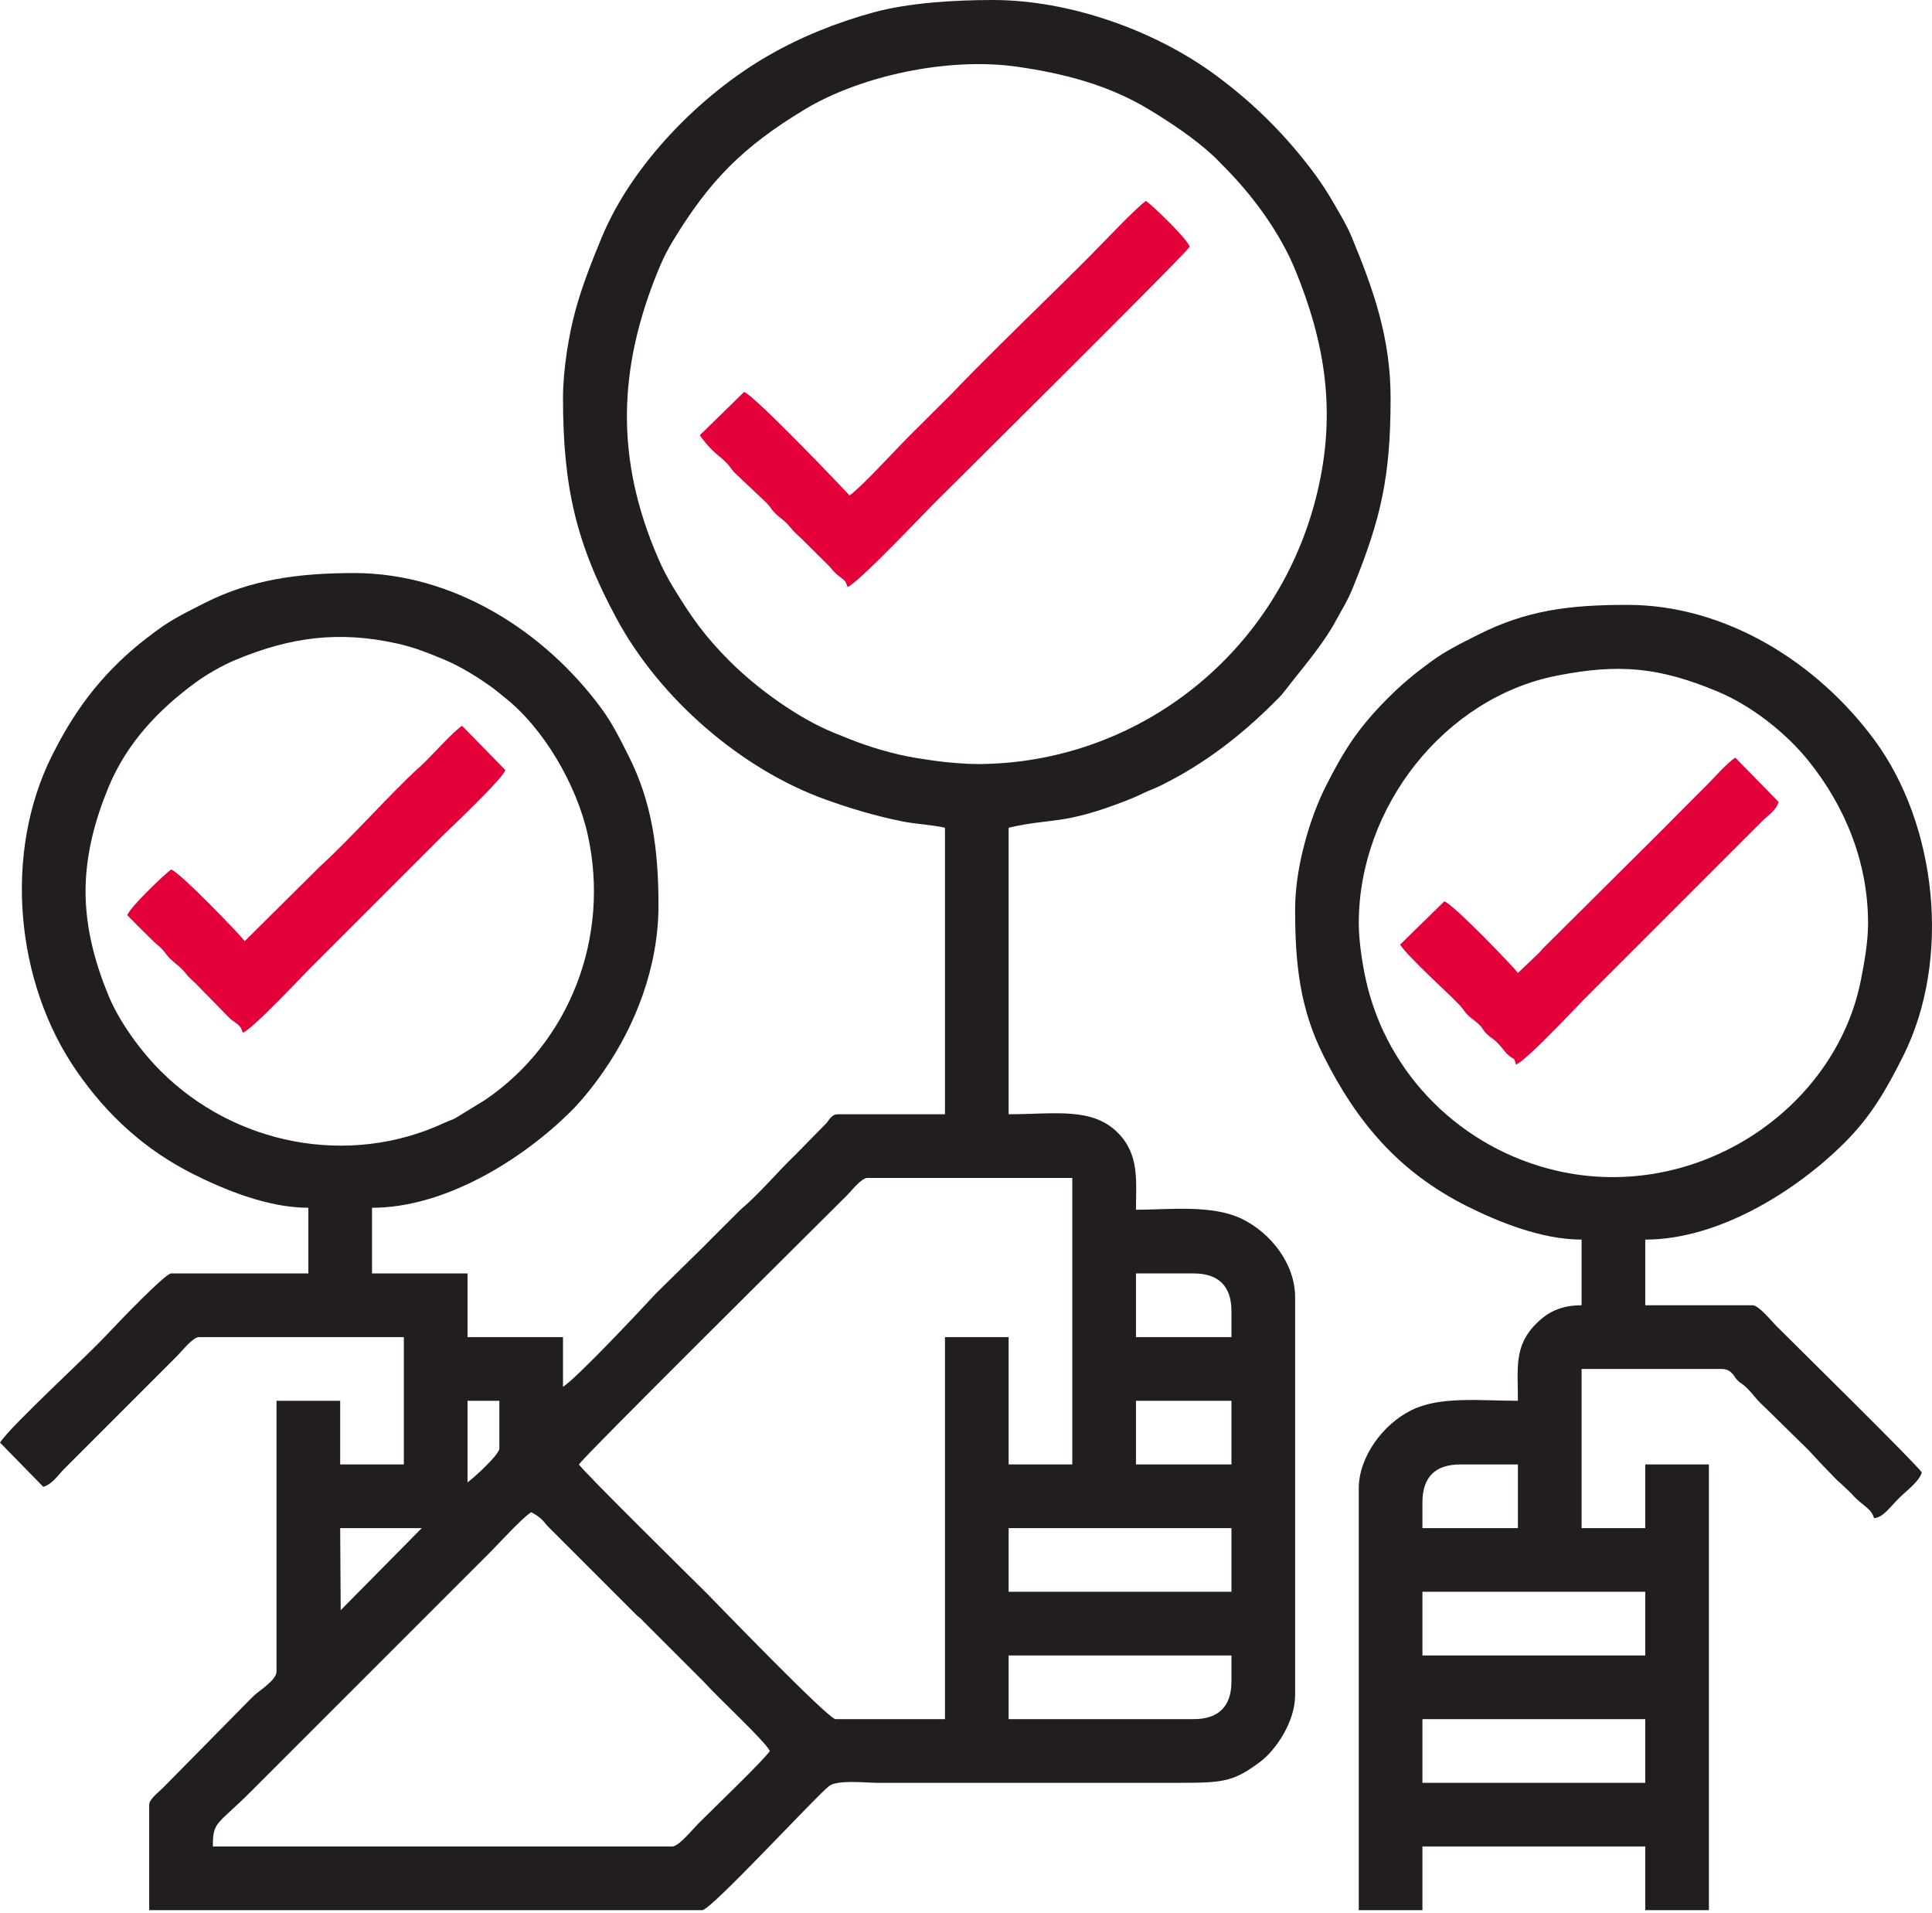
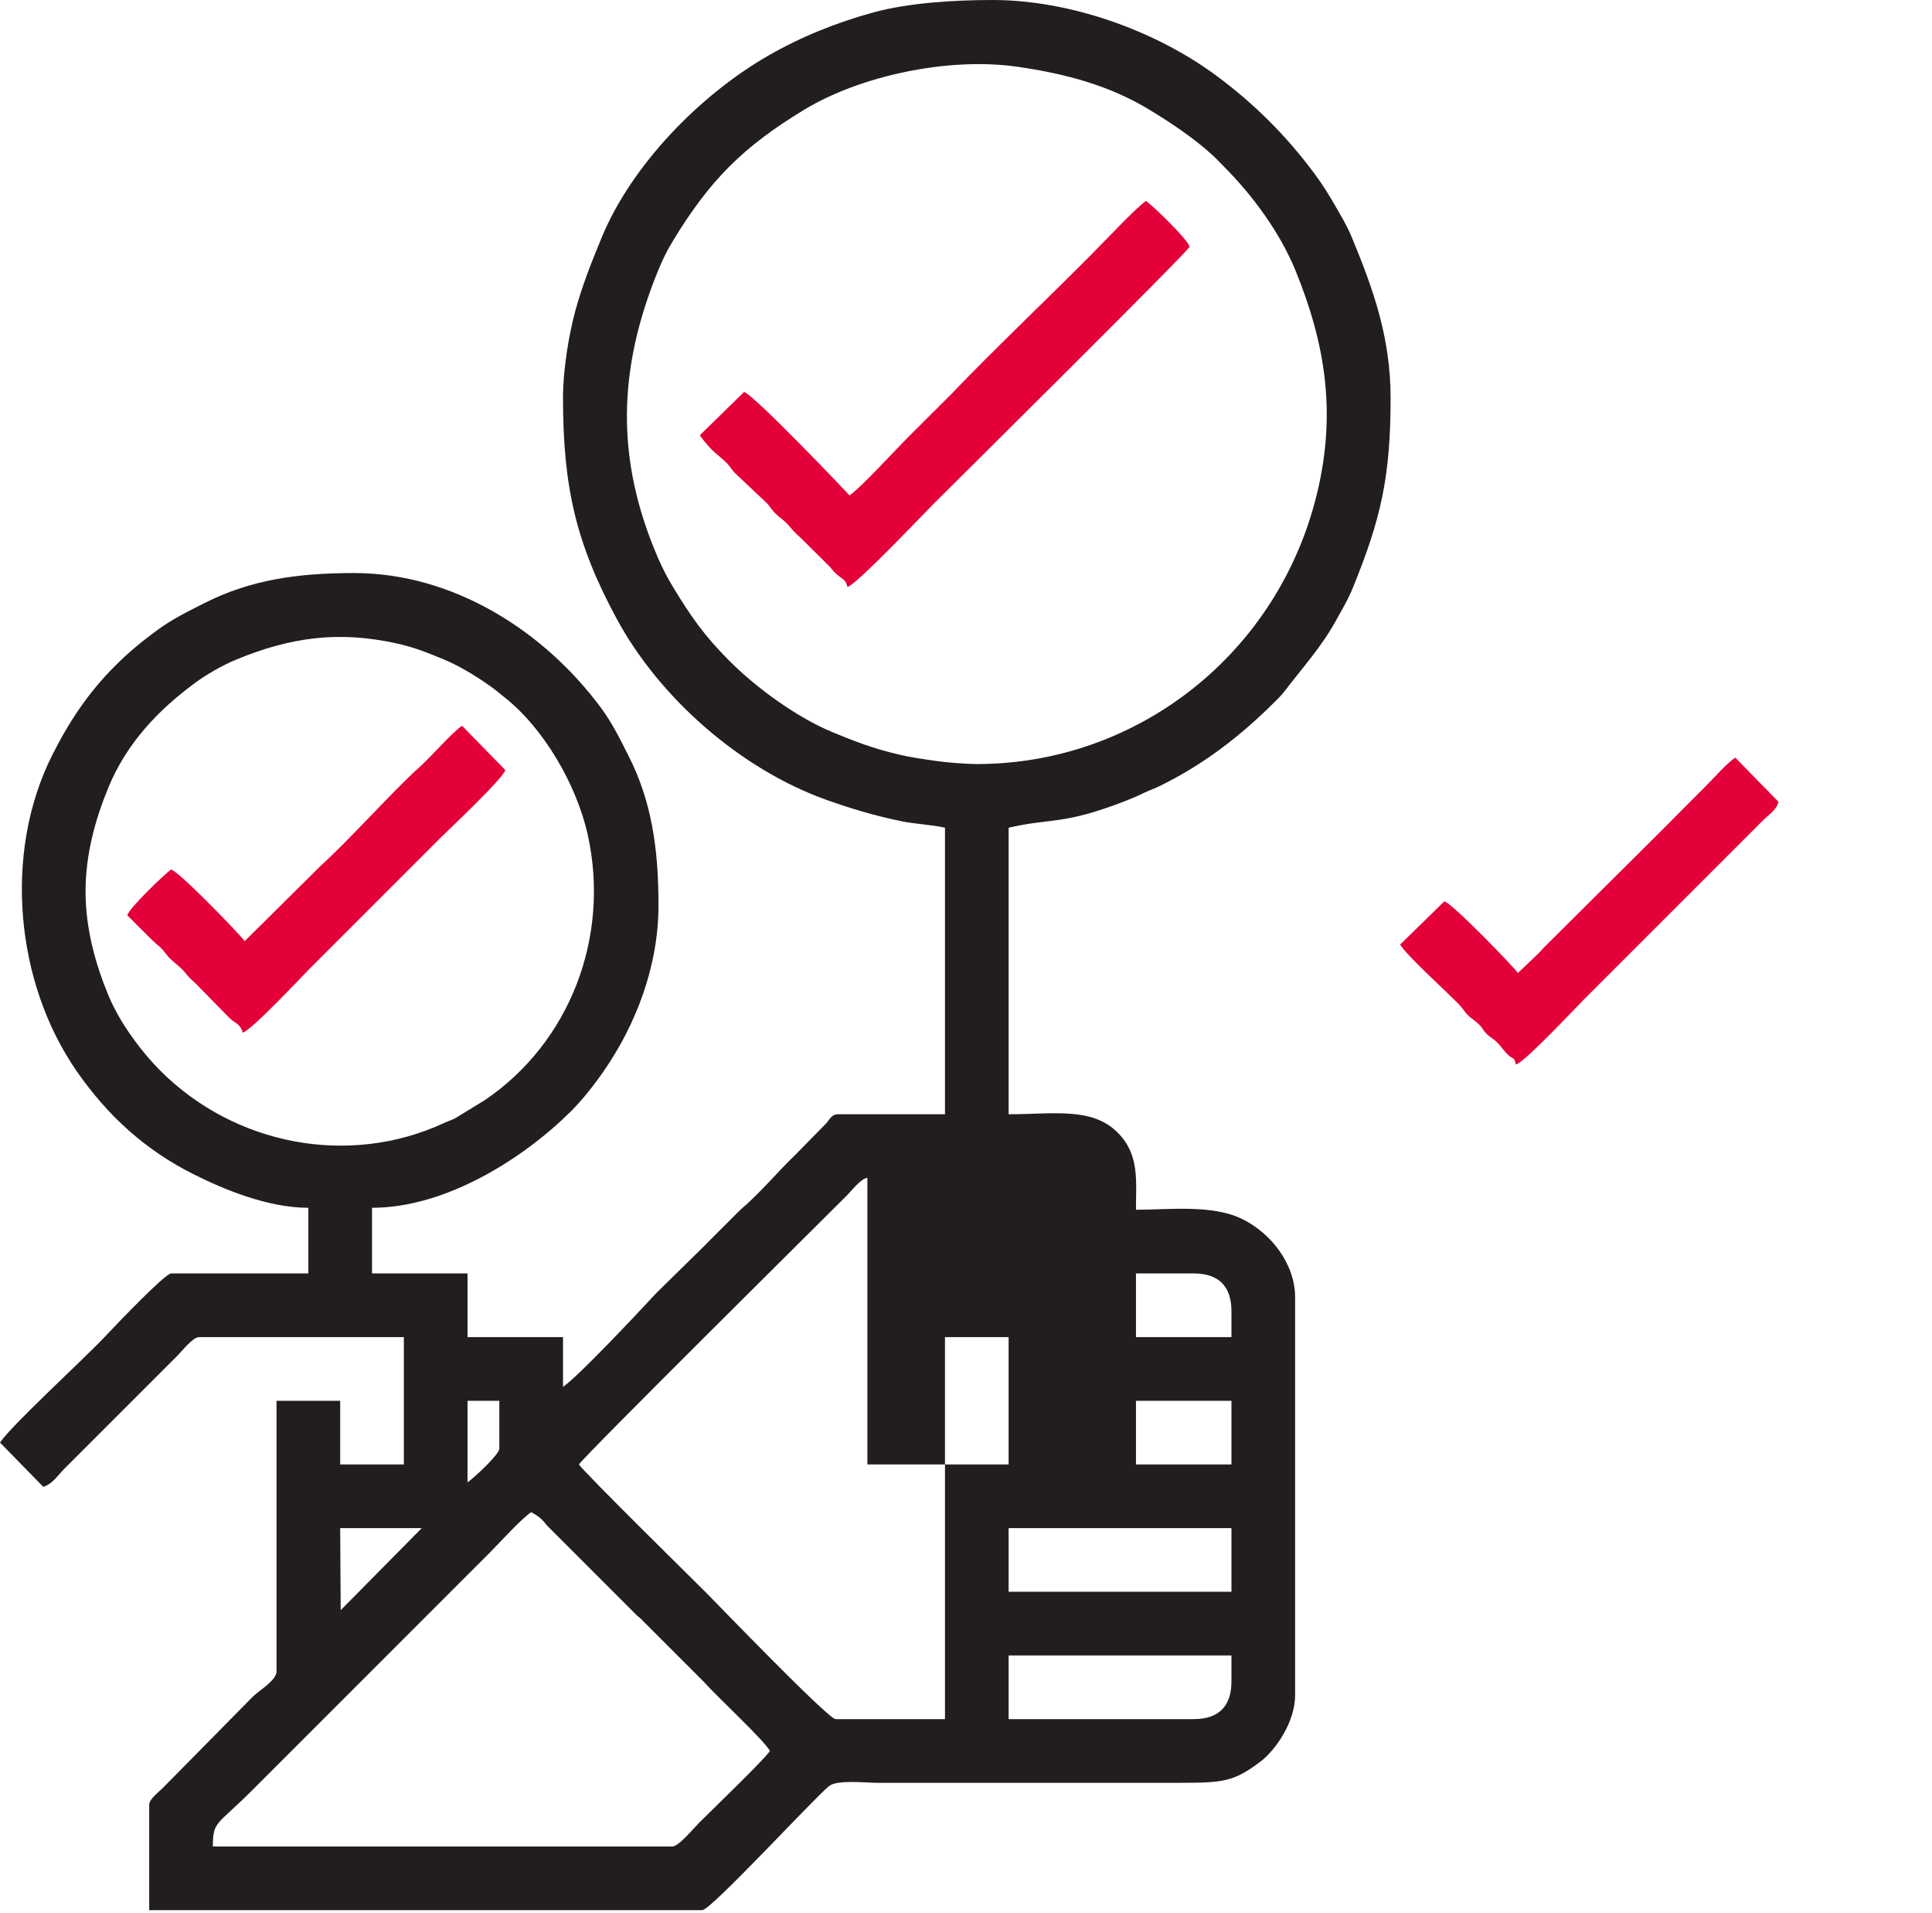
<svg xmlns="http://www.w3.org/2000/svg" width="100" height="99" viewBox="0 0 100 99" fill="none">
-   <path fill-rule="evenodd" clip-rule="evenodd" d="M34.804 95.557H11.018C11.018 94.236 11.214 94.487 13 92.7L25.357 80.344C25.888 79.813 26.968 78.61 27.493 78.258C27.89 78.468 28.053 78.613 28.331 78.965L32.965 83.599C33.116 83.718 33.205 83.798 33.339 83.946L36.428 87.035C37.226 87.915 39.561 90.069 39.85 90.615C39.529 91.095 36.933 93.584 36.169 94.348C35.917 94.599 35.133 95.557 34.804 95.557ZM61.783 88.967H52.206V85.672H63.74V87.011C63.74 88.306 63.078 88.967 61.783 88.967ZM52.206 79.082H63.74V82.377H52.206V79.082ZM17.634 83.329L17.608 79.082H21.83L17.634 83.329ZM58.797 72.492H63.74V75.787H58.797V72.492ZM24.199 76.714V72.492H25.846V74.963C25.846 75.282 24.477 76.527 24.199 76.714ZM58.797 65.902H61.783C63.078 65.902 63.74 66.563 63.74 67.858V69.197H58.797V65.902ZM48.912 88.967H43.248C42.868 88.967 36.963 82.837 36.581 82.455C36.044 81.918 30.256 76.222 29.965 75.787C30.298 75.289 42.166 63.534 43.84 61.86C44.058 61.642 44.588 60.959 44.896 60.959H55.502V75.787H52.206V69.197H48.912V88.967ZM4.428 46.131C4.428 44.217 4.931 42.393 5.619 40.733C6.566 38.446 8.201 36.734 10.106 35.334C10.67 34.918 11.501 34.436 12.209 34.142C15.007 32.983 17.506 32.627 20.552 33.302C21.48 33.507 22.199 33.807 23.007 34.142C23.858 34.494 24.882 35.135 25.597 35.671C25.795 35.819 25.875 35.901 26.053 36.039C28.141 37.654 29.852 40.632 30.422 43.203C31.596 48.506 29.483 53.956 25.106 56.924L23.575 57.864C23.374 57.969 23.233 58.002 22.998 58.111C18.046 60.413 12.14 59.249 8.315 55.425C7.318 54.427 6.204 52.941 5.619 51.53C4.931 49.87 4.428 48.045 4.428 46.131ZM50.559 39.541C50.033 39.541 49.006 39.461 48.454 39.381C47.687 39.27 47.147 39.196 46.522 39.048C45.143 38.721 44.272 38.376 43.13 37.908C41.286 37.153 39.176 35.625 37.765 34.212C36.471 32.916 35.791 31.954 34.823 30.358C34.537 29.886 34.282 29.393 34.053 28.862C31.844 23.739 31.981 19.09 34.069 13.989C34.297 13.431 34.524 12.972 34.823 12.479C36.741 9.318 38.459 7.6 41.619 5.682C44.535 3.913 49.104 2.941 52.664 3.455C55.134 3.812 57.403 4.41 59.499 5.682C60.616 6.36 61.832 7.171 62.788 8.056C63.001 8.252 63.145 8.416 63.354 8.624C64.84 10.111 66.251 12.036 67.05 13.989C68.609 17.8 69.162 21.357 68.189 25.456C66.205 33.817 58.869 39.541 50.559 39.541ZM29.141 20.595C29.141 25.197 29.819 28.137 31.921 32.024C34.164 36.17 38.372 39.813 42.745 41.383C44.01 41.837 45.304 42.223 46.672 42.502C47.4 42.651 48.237 42.679 48.912 42.836V57.664H43.351C43.069 57.664 42.939 57.923 42.779 58.121L41.197 59.732C40.222 60.666 39.349 61.742 38.314 62.615L36.717 64.21C36.647 64.279 36.586 64.343 36.514 64.419L33.969 66.92C33.016 67.948 29.919 71.25 29.141 71.771V69.197H24.199V65.902H19.256V62.504C23.077 62.504 27.077 59.964 29.527 57.535C30.135 56.934 30.741 56.164 31.242 55.441C32.876 53.088 34.083 50.058 34.083 46.852C34.083 43.92 33.734 41.494 32.54 39.129C32.085 38.23 31.7 37.436 31.114 36.642C28.197 32.691 23.499 29.656 18.329 29.656C15.397 29.656 12.971 30.006 10.606 31.2C9.707 31.654 8.913 32.04 8.119 32.626C7.296 33.234 6.668 33.748 5.947 34.47C4.581 35.836 3.59 37.318 2.712 39.061C0.156 44.129 0.788 50.853 3.974 55.441C5.563 57.73 7.514 59.52 10.057 60.788C11.541 61.527 13.828 62.504 15.961 62.504V65.902H8.856C8.553 65.902 6.087 68.477 5.534 69.067C4.361 70.323 0.619 73.73 0 74.654L2.24 76.945C2.726 76.797 3.001 76.338 3.321 76.019L9.19 70.15C9.414 69.926 9.986 69.197 10.297 69.197H20.903V75.787H17.608V72.492H14.313V86.496C14.313 86.956 13.449 87.457 13.12 87.775C13.105 87.789 13.084 87.811 13.069 87.825C13.053 87.84 13.031 87.862 13.016 87.876L8.517 92.439C8.312 92.669 7.723 93.081 7.723 93.395V98.853H36.349C36.801 98.853 42.113 93.081 42.906 92.435C43.328 92.091 44.799 92.263 45.41 92.263H61.062C63.335 92.263 63.859 92.199 65.227 91.176C66.043 90.565 67.035 89.093 67.035 87.732V67.138C67.035 65.397 65.775 63.81 64.292 63.084C62.741 62.324 60.506 62.606 58.797 62.606C58.797 61.102 58.989 59.753 57.849 58.612C56.516 57.279 54.545 57.664 52.206 57.664V42.836C54.472 42.309 54.986 42.726 58.313 41.426C58.655 41.292 58.855 41.205 59.174 41.051C59.52 40.885 59.758 40.812 60.103 40.641C62.371 39.515 64.228 38.065 65.928 36.375C66.179 36.125 66.315 35.999 66.52 35.731C67.435 34.536 68.43 33.435 69.162 32.092C69.499 31.472 69.76 31.07 70.035 30.391C71.479 26.837 71.977 24.671 71.977 20.595C71.977 17.505 71.102 15.018 69.977 12.297C69.719 11.672 69.401 11.156 69.089 10.611C68.793 10.094 68.441 9.534 68.081 9.046C66.604 7.044 64.927 5.37 62.932 3.897C59.76 1.556 55.338 0 51.383 0C49.383 0 47.027 0.147 45.225 0.638C43.326 1.155 41.458 1.904 39.751 2.888C36.246 4.907 32.704 8.513 31.141 12.297C30.622 13.554 30.134 14.779 29.779 16.084C29.45 17.293 29.141 19.114 29.141 20.595Z" fill="#221D1F" />
-   <path fill-rule="evenodd" clip-rule="evenodd" d="M73.625 88.967H85.158V92.263H73.625V88.967ZM73.625 82.377H85.158V85.672H73.625V82.377ZM73.625 77.743C73.625 76.448 74.286 75.787 75.581 75.787H78.567V79.082H73.625V77.743ZM70.33 47.779C70.33 41.753 74.776 36.109 80.583 34.966C83.808 34.331 85.883 34.528 88.909 35.79C90.664 36.522 92.442 37.933 93.587 39.35C95.51 41.729 96.691 44.632 96.691 47.779C96.691 48.747 96.494 49.835 96.323 50.706C94.999 57.433 87.802 62.245 80.586 60.589C75.66 59.458 71.784 55.614 70.697 50.707C70.516 49.89 70.33 48.702 70.33 47.779ZM67.035 47.058C67.035 49.926 67.29 52.209 68.51 54.645C70.219 58.06 72.402 60.662 75.959 62.435C77.443 63.175 79.729 64.151 81.863 64.151V67.549C80.794 67.549 80.128 67.905 79.568 68.447C78.344 69.627 78.567 70.78 78.567 72.492C76.618 72.492 74.551 72.245 73.073 72.969C71.56 73.71 70.33 75.418 70.33 77.023V98.853H73.625V95.557H85.158V98.853H88.453V75.787H85.158V79.082H81.863V70.844H89.071C89.408 70.844 89.539 70.944 89.707 71.135C89.865 71.316 89.725 71.216 89.93 71.426C90.118 71.618 90.024 71.502 90.217 71.654C90.64 71.989 90.774 72.282 91.17 72.658C91.276 72.76 91.261 72.75 91.38 72.859L93.616 75.052C93.631 75.067 93.651 75.09 93.665 75.105C93.68 75.12 93.701 75.143 93.715 75.159L94.259 75.747C94.274 75.762 94.296 75.784 94.311 75.799L95.069 76.585C95.17 76.68 95.185 76.687 95.287 76.779L95.551 77.03C95.69 77.163 95.655 77.117 95.814 77.281C96.2 77.681 95.534 76.977 95.912 77.389C96.411 77.935 96.862 78.051 96.999 78.567C97.47 78.528 97.763 78.061 98.312 77.512C98.659 77.166 99.346 76.667 99.471 76.199C99.156 75.729 92.991 69.668 91.928 68.605C91.693 68.37 91.036 67.549 90.718 67.549H85.158V64.151C88.98 64.151 92.979 61.611 95.429 59.183C96.845 57.78 97.635 56.395 98.511 54.645C101.012 49.649 100.261 42.686 97.016 38.289C94.069 34.298 89.337 31.303 84.231 31.303C81.234 31.303 79.026 31.576 76.508 32.848C75.608 33.301 74.815 33.687 74.021 34.273C73.198 34.881 72.57 35.396 71.849 36.117C70.324 37.642 69.577 38.797 68.614 40.708C67.84 42.242 67.035 44.806 67.035 47.058Z" fill="#221D1F" />
+   <path fill-rule="evenodd" clip-rule="evenodd" d="M34.804 95.557H11.018C11.018 94.236 11.214 94.487 13 92.7L25.357 80.344C25.888 79.813 26.968 78.61 27.493 78.258C27.89 78.468 28.053 78.613 28.331 78.965L32.965 83.599C33.116 83.718 33.205 83.798 33.339 83.946L36.428 87.035C37.226 87.915 39.561 90.069 39.85 90.615C39.529 91.095 36.933 93.584 36.169 94.348C35.917 94.599 35.133 95.557 34.804 95.557ZM61.783 88.967H52.206V85.672H63.74V87.011C63.74 88.306 63.078 88.967 61.783 88.967ZM52.206 79.082H63.74V82.377H52.206V79.082ZM17.634 83.329L17.608 79.082H21.83L17.634 83.329ZM58.797 72.492H63.74V75.787H58.797V72.492ZM24.199 76.714V72.492H25.846V74.963C25.846 75.282 24.477 76.527 24.199 76.714ZM58.797 65.902H61.783C63.078 65.902 63.74 66.563 63.74 67.858V69.197H58.797V65.902ZM48.912 88.967H43.248C42.868 88.967 36.963 82.837 36.581 82.455C36.044 81.918 30.256 76.222 29.965 75.787C30.298 75.289 42.166 63.534 43.84 61.86C44.058 61.642 44.588 60.959 44.896 60.959V75.787H52.206V69.197H48.912V88.967ZM4.428 46.131C4.428 44.217 4.931 42.393 5.619 40.733C6.566 38.446 8.201 36.734 10.106 35.334C10.67 34.918 11.501 34.436 12.209 34.142C15.007 32.983 17.506 32.627 20.552 33.302C21.48 33.507 22.199 33.807 23.007 34.142C23.858 34.494 24.882 35.135 25.597 35.671C25.795 35.819 25.875 35.901 26.053 36.039C28.141 37.654 29.852 40.632 30.422 43.203C31.596 48.506 29.483 53.956 25.106 56.924L23.575 57.864C23.374 57.969 23.233 58.002 22.998 58.111C18.046 60.413 12.14 59.249 8.315 55.425C7.318 54.427 6.204 52.941 5.619 51.53C4.931 49.87 4.428 48.045 4.428 46.131ZM50.559 39.541C50.033 39.541 49.006 39.461 48.454 39.381C47.687 39.27 47.147 39.196 46.522 39.048C45.143 38.721 44.272 38.376 43.13 37.908C41.286 37.153 39.176 35.625 37.765 34.212C36.471 32.916 35.791 31.954 34.823 30.358C34.537 29.886 34.282 29.393 34.053 28.862C31.844 23.739 31.981 19.09 34.069 13.989C34.297 13.431 34.524 12.972 34.823 12.479C36.741 9.318 38.459 7.6 41.619 5.682C44.535 3.913 49.104 2.941 52.664 3.455C55.134 3.812 57.403 4.41 59.499 5.682C60.616 6.36 61.832 7.171 62.788 8.056C63.001 8.252 63.145 8.416 63.354 8.624C64.84 10.111 66.251 12.036 67.05 13.989C68.609 17.8 69.162 21.357 68.189 25.456C66.205 33.817 58.869 39.541 50.559 39.541ZM29.141 20.595C29.141 25.197 29.819 28.137 31.921 32.024C34.164 36.17 38.372 39.813 42.745 41.383C44.01 41.837 45.304 42.223 46.672 42.502C47.4 42.651 48.237 42.679 48.912 42.836V57.664H43.351C43.069 57.664 42.939 57.923 42.779 58.121L41.197 59.732C40.222 60.666 39.349 61.742 38.314 62.615L36.717 64.21C36.647 64.279 36.586 64.343 36.514 64.419L33.969 66.92C33.016 67.948 29.919 71.25 29.141 71.771V69.197H24.199V65.902H19.256V62.504C23.077 62.504 27.077 59.964 29.527 57.535C30.135 56.934 30.741 56.164 31.242 55.441C32.876 53.088 34.083 50.058 34.083 46.852C34.083 43.92 33.734 41.494 32.54 39.129C32.085 38.23 31.7 37.436 31.114 36.642C28.197 32.691 23.499 29.656 18.329 29.656C15.397 29.656 12.971 30.006 10.606 31.2C9.707 31.654 8.913 32.04 8.119 32.626C7.296 33.234 6.668 33.748 5.947 34.47C4.581 35.836 3.59 37.318 2.712 39.061C0.156 44.129 0.788 50.853 3.974 55.441C5.563 57.73 7.514 59.52 10.057 60.788C11.541 61.527 13.828 62.504 15.961 62.504V65.902H8.856C8.553 65.902 6.087 68.477 5.534 69.067C4.361 70.323 0.619 73.73 0 74.654L2.24 76.945C2.726 76.797 3.001 76.338 3.321 76.019L9.19 70.15C9.414 69.926 9.986 69.197 10.297 69.197H20.903V75.787H17.608V72.492H14.313V86.496C14.313 86.956 13.449 87.457 13.12 87.775C13.105 87.789 13.084 87.811 13.069 87.825C13.053 87.84 13.031 87.862 13.016 87.876L8.517 92.439C8.312 92.669 7.723 93.081 7.723 93.395V98.853H36.349C36.801 98.853 42.113 93.081 42.906 92.435C43.328 92.091 44.799 92.263 45.41 92.263H61.062C63.335 92.263 63.859 92.199 65.227 91.176C66.043 90.565 67.035 89.093 67.035 87.732V67.138C67.035 65.397 65.775 63.81 64.292 63.084C62.741 62.324 60.506 62.606 58.797 62.606C58.797 61.102 58.989 59.753 57.849 58.612C56.516 57.279 54.545 57.664 52.206 57.664V42.836C54.472 42.309 54.986 42.726 58.313 41.426C58.655 41.292 58.855 41.205 59.174 41.051C59.52 40.885 59.758 40.812 60.103 40.641C62.371 39.515 64.228 38.065 65.928 36.375C66.179 36.125 66.315 35.999 66.52 35.731C67.435 34.536 68.43 33.435 69.162 32.092C69.499 31.472 69.76 31.07 70.035 30.391C71.479 26.837 71.977 24.671 71.977 20.595C71.977 17.505 71.102 15.018 69.977 12.297C69.719 11.672 69.401 11.156 69.089 10.611C68.793 10.094 68.441 9.534 68.081 9.046C66.604 7.044 64.927 5.37 62.932 3.897C59.76 1.556 55.338 0 51.383 0C49.383 0 47.027 0.147 45.225 0.638C43.326 1.155 41.458 1.904 39.751 2.888C36.246 4.907 32.704 8.513 31.141 12.297C30.622 13.554 30.134 14.779 29.779 16.084C29.45 17.293 29.141 19.114 29.141 20.595Z" fill="#221D1F" />
  <path fill-rule="evenodd" clip-rule="evenodd" d="M43.969 25.64C43.91 25.551 39.02 20.421 38.512 20.285L36.221 22.526C36.891 23.455 37.222 23.552 37.614 23.963C37.839 24.199 37.877 24.333 38.085 24.522L39.568 25.922C39.897 26.21 39.878 26.356 40.25 26.681C40.266 26.695 40.291 26.714 40.306 26.728C40.323 26.742 40.347 26.76 40.364 26.774L40.534 26.913C40.92 27.236 40.869 27.328 41.454 27.846L42.953 29.333C43.544 30.081 43.72 29.83 43.866 30.377C44.347 30.248 47.898 26.498 48.319 26.078C49.357 25.041 61.233 13.282 61.577 12.769C61.475 12.387 59.687 10.651 59.312 10.4C58.837 10.719 57.135 12.523 56.456 13.207C54.254 15.423 51.39 18.148 49.334 20.296C49.32 20.311 49.299 20.334 49.285 20.35L47.016 22.612C46.312 23.316 44.542 25.256 43.969 25.64Z" fill="#E40038" />
  <path fill-rule="evenodd" clip-rule="evenodd" d="M12.665 48.706C12.474 48.419 9.296 45.116 8.856 44.999C8.587 45.179 6.698 46.964 6.59 47.367C6.604 47.387 7.997 48.782 8.091 48.853C8.491 49.156 8.488 49.278 8.787 49.598L9.06 49.84C9.78 50.433 9.451 50.302 10.095 50.864L11.828 52.633C12.123 52.958 12.429 52.942 12.563 53.442C13.021 53.32 15.647 50.512 16.038 50.122L22.834 43.326C23.216 42.943 26.035 40.302 26.155 39.85L23.915 37.559C23.391 37.92 22.402 39.058 21.804 39.618C21.745 39.672 21.688 39.72 21.64 39.764C20.286 40.991 18.128 43.418 16.595 44.809L12.665 48.706Z" fill="#E40038" />
  <path fill-rule="evenodd" clip-rule="evenodd" d="M78.567 50.353C78.376 50.067 75.198 46.764 74.757 46.646L72.467 48.886C72.96 49.606 74.856 51.291 75.507 51.972C75.841 52.321 75.801 52.424 76.198 52.723C76.832 53.202 76.637 53.192 76.955 53.51C77.208 53.763 77.351 53.738 77.758 54.252C78.398 55.062 78.312 54.517 78.465 55.09C78.923 54.967 81.549 52.16 81.94 51.769L91.259 42.45C91.555 42.154 91.942 41.927 92.057 41.498L89.817 39.207C89.34 39.535 88.795 40.177 88.375 40.597L86.986 41.988C86.049 42.947 85.155 43.817 84.205 44.767L79.867 49.079C79.779 49.174 79.766 49.198 79.674 49.297L78.567 50.353Z" fill="#E40038" />
</svg>